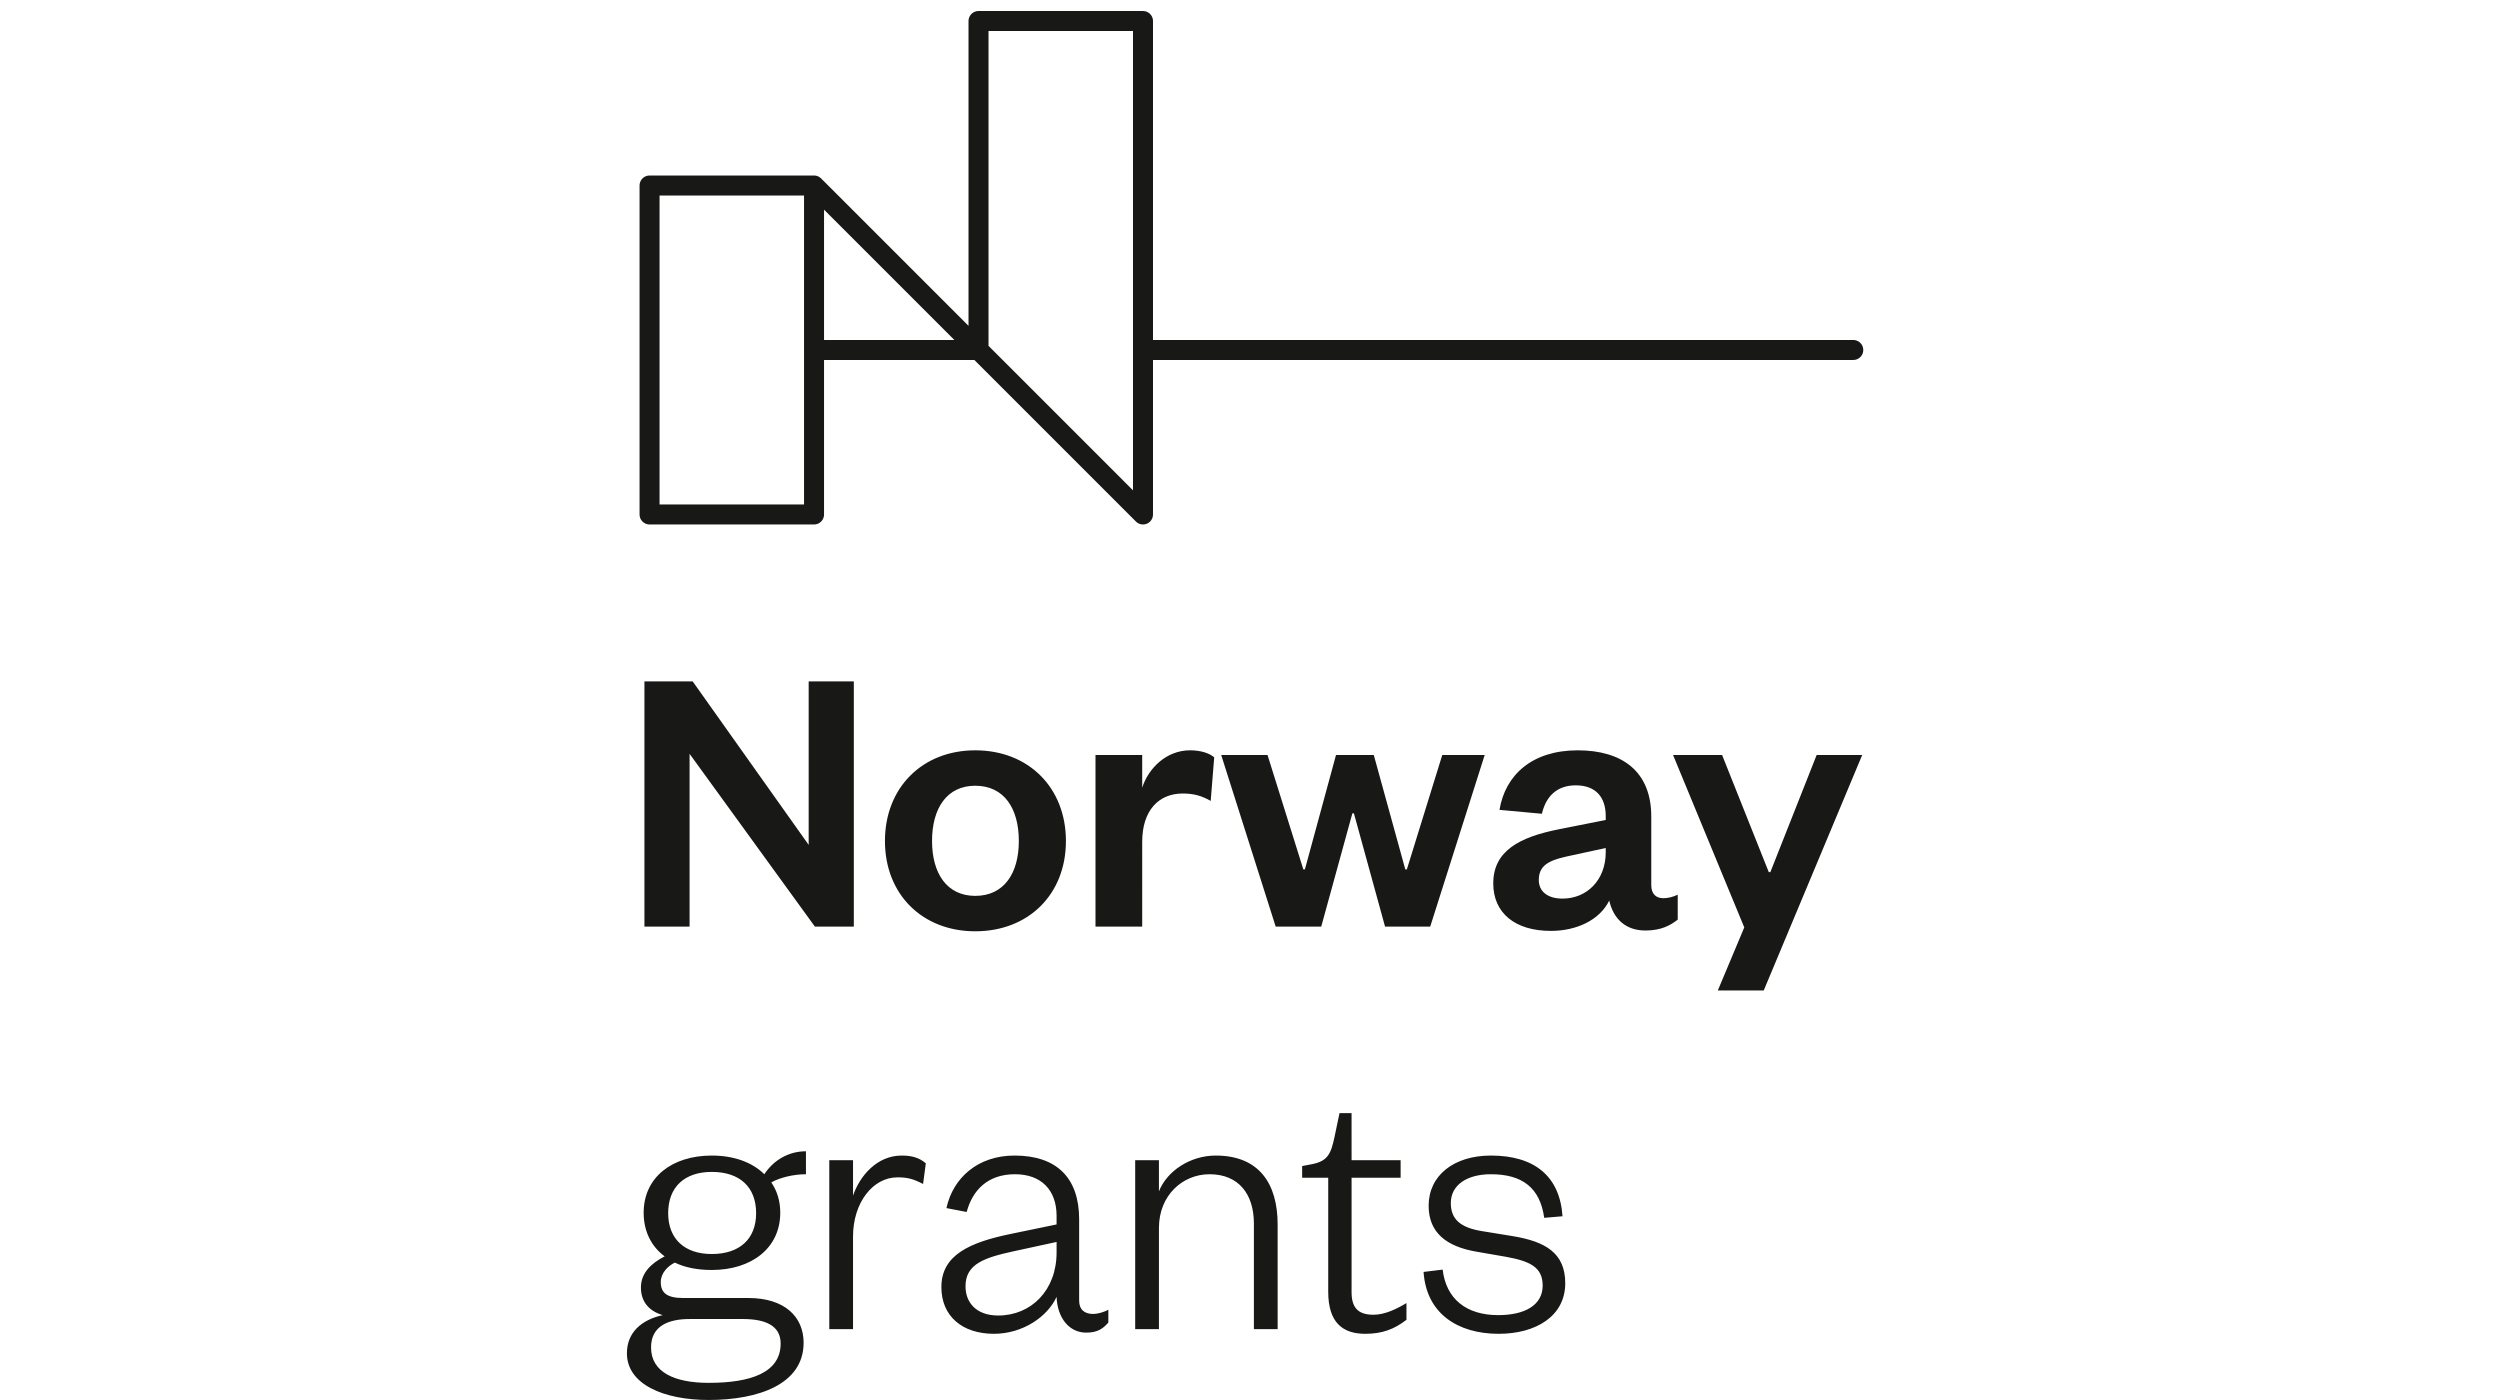
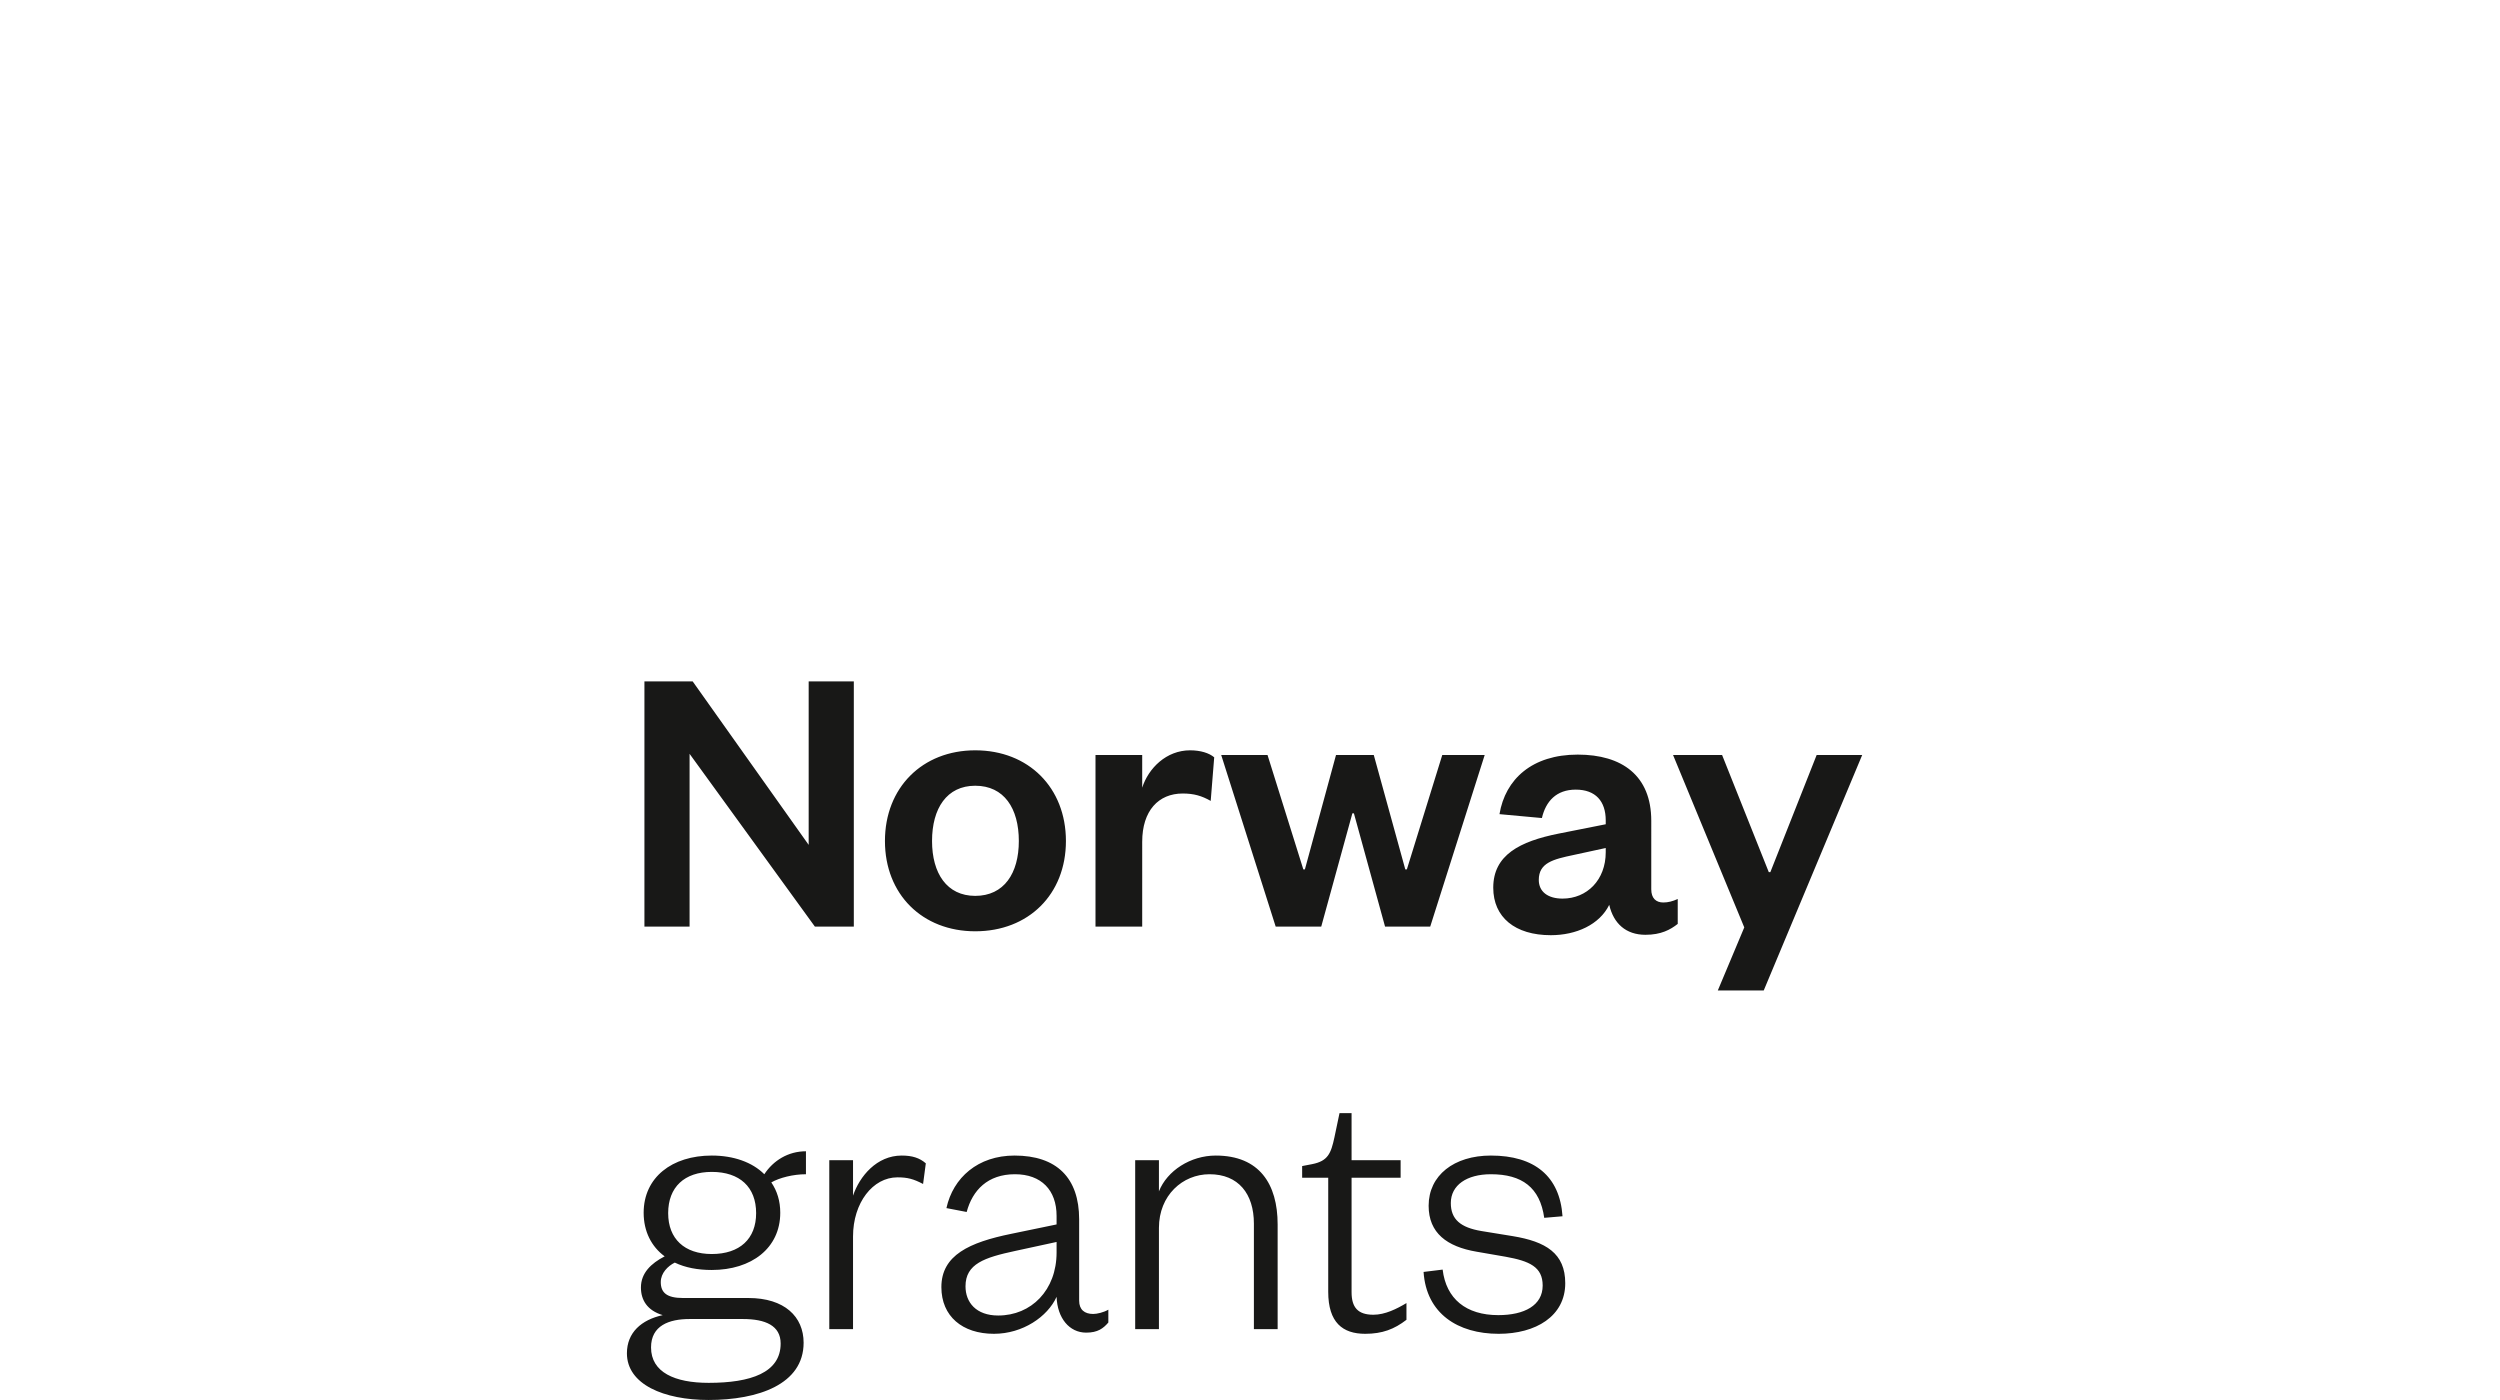
<svg xmlns="http://www.w3.org/2000/svg" width="620" height="347.195" viewBox="0 0 164.042 91.862" xml:space="preserve">
-   <path d="M659.176 1968.49H350.813v308.36zM42.445 2276.85v-616.73h308.368v616.73zM659.176 2585.22v-616.73l308.363-308.37v925.1zM967.535 1968.49H2299.12" style="fill:none;stroke:#181817;stroke-width:37.491;stroke-linecap:round;stroke-linejoin:round;stroke-miterlimit:10;stroke-dasharray:none;stroke-opacity:1" transform="matrix(.035 0 0 -.035 41.136 91.862)" />
-   <path d="M340.758 1040.67v306.46h84.64v-459.7h-72.964L117.48 1211.41V887.43H32.832v459.7h90.484l217.442-306.46M653.035 945.078c53.996 0 81.723 42.32 81.723 102.872 0 61.3-27.727 103.62-81.723 103.62-53.269 0-80.992-42.32-80.992-103.62 0-60.552 27.723-102.872 80.992-102.872zm0-66.398c-99.234 0-169.285 69.308-169.285 169.27 0 99.97 70.051 170.02 169.285 170.02 99.961 0 170.012-70.05 170.012-170.02 0-99.962-70.051-169.27-170.012-169.27M1094.47 1123.11c-16.78 9.49-31.37 13.87-52.54 13.87-45.235 0-75.879-32.11-75.879-90.48V887.43h-87.567v321.79h87.567v-61.3c11.676 36.49 45.239 70.05 89.749 70.05 19.7 0 35.75-5.1 45.24-13.13l-6.57-81.73M1459.29 994.691h2.92l66.4 214.529h79.53l-102.15-321.79h-84.64l-58.38 212.34h-2.92l-58.37-212.34h-85.37l-102.16 321.79h86.84l67.13-214.529h2.92l58.36 214.529h70.79l59.1-214.529M1835.05 1034.83l-60.56-13.15c-37.95-8.01-64.94-14.59-64.94-46.692 0-21.886 16.78-35.019 44.5-35.019 45.97 0 81 35.019 81 86.831zm85.37-69.318c0-16.782 8.76-24.813 22.62-24.813 8.76 0 17.52 2.192 27 6.571v-46.7c-13.86-10.961-31.38-20.429-60.56-20.429-36.49 0-59.84 21.148-67.86 56.168-18.25-37.2-62.03-56.911-109.45-56.911-67.13 0-108 33.571-108 89.024 0 61.288 49.62 86.838 122.59 101.428l88.29 17.52v7.28c0 35.77-18.97 57.66-56.18 57.66-36.49 0-56.19-21.89-63.49-53.27l-79.53 7.29c10.95 65.68 61.29 111.64 146.66 111.64 83.18 0 137.91-39.39 137.91-124.04V965.512M2045.18 767.762l49.61 118.207-133.53 323.251h91.94l87.56-219.642h2.92l86.83 219.642h85.38l-184.61-441.458h-86.1M159.066 427.59c-51.078 0-81.722-28.449-81.722-77.352 0-48.148 30.644-76.609 81.722-76.609 52.539 0 83.184 28.461 83.184 76.609 0 48.903-30.645 77.352-83.184 77.352zM153.23 32.11c78.805 0 134.993 18.972 134.993 73.699 0 33.562-28.457 45.961-70.782 45.961H117.48c-38.675 0-72.242-12.399-72.242-53.27 0-46.7 44.508-66.39 107.992-66.39zm5.836 211.609c-26.261 0-49.613 4.371-69.32 13.863-13.129-6.57-26.265-19.703-26.265-36.48 0-19.711 10.94-29.922 41.593-29.922h122.582c67.864 0 103.614-35.02 103.614-83.91C331.27 29.18 245.898 0 153.23 0 69.316 0 0 29.18 0 87.559c0 38.679 26.996 62.761 67.129 71.511-29.188 8.758-40.86 28.45-40.86 51.809 0 27 18.97 45.242 44.512 58.371C45.97 287.5 31.38 315.949 31.38 350.98c0 66.399 53.262 107.258 127.687 107.258 40.868 0 75.891-12.41 98.512-35.027 16.777 25.539 44.508 43.051 78.07 43.051v-43.051c-24.078 0-49.613-6.563-64.941-15.313 10.949-16.058 16.781-35.027 16.781-56.918 0-66.402-53.992-107.261-128.422-107.261M555.254 404.969c-18.238 9.492-29.184 12.41-48.152 12.41-45.973 0-83.184-47.43-83.184-110.91V132.801h-44.516V449.48h44.516v-66.398c12.398 36.488 44.512 75.156 91.211 75.156 19.695 0 33.562-4.386 45.238-14.597l-5.113-38.672M805.527 296.25l-77.347-16.781c-57.645-12.41-93.399-24.071-93.399-66.399 0-29.922 19.699-54.73 61.293-54.73 62.024 0 109.453 47.43 109.453 118.211zm42.321-110.18c0-16.789 10.215-24.82 26.261-24.82 7.301 0 19.707 2.93 28.457 8.031v-24.082c-9.48-10.937-19.695-18.961-41.586-18.961-31.375 0-54 26.992-55.453 67.121-16.789-37.199-63.484-69.308-117.48-69.308-59.102 0-98.504 32.828-98.504 87.558 0 59.832 52.535 83.911 131.34 99.961l84.644 17.52v16.051c0 48.16-28.457 78.07-78.078 78.07-51.078 0-79.535-29.91-90.476-70.77l-37.95 7.289c12.407 56.918 59.106 98.508 127.696 98.508 78.808 0 121.129-41.59 121.129-119.668v-152.5M997.41 132.801h-44.512V449.48h44.512v-58.371c15.32 38.672 59.1 67.129 106.54 67.129 81.72 0 116.01-53.269 116.01-129.148V132.801h-44.51v197.75c0 56.168-29.19 92.66-83.18 92.66-50.35 0-94.86-39.402-94.86-100.691V132.801M1314.79 416.648h-48.88v21.891l18.97 3.652c29.19 5.829 35.02 19.688 41.59 50.34l9.49 45.25h22.61V449.48h91.95v-32.832h-91.95V202.121c0-28.461 11.68-42.32 40.87-42.32 21.89 0 43.78 10.949 62.02 21.879v-31.36c-22.62-17.519-45.24-26.269-77.34-26.269-42.32 0-69.33 21.148-69.33 78.808v213.789M1529.3 244.441c6.57-54.73 43.78-85.371 104.34-85.371 48.89 0 83.19 18.239 83.19 55.461 0 35.028-24.81 45.957-69.32 53.989l-54.73 9.492c-55.46 9.488-89.75 35.019-89.75 86.097 0 56.911 47.43 94.129 116.75 94.129 81.72 0 129.16-38.668 134.26-113.828l-34.29-2.922c-8.03 56.91-41.6 81.723-99.97 81.723-45.24 0-75.16-20.43-75.16-53.992 0-30.649 18.25-45.969 57.65-52.539l58.37-9.489c62.03-10.211 98.51-32.109 98.51-88.281 0-62.031-55.46-94.859-124.77-94.859-76.63 0-135.73 37.949-140.84 116.008l35.76 4.382" style="fill:#181817;fill-opacity:1;fill-rule:nonzero;stroke:none" transform="matrix(.035 0 0 -.035 41.136 91.862)" />
+   <path d="M340.758 1040.67v306.46h84.64v-459.7h-72.964L117.48 1211.41V887.43H32.832v459.7h90.484l217.442-306.46M653.035 945.078c53.996 0 81.723 42.32 81.723 102.872 0 61.3-27.727 103.62-81.723 103.62-53.269 0-80.992-42.32-80.992-103.62 0-60.552 27.723-102.872 80.992-102.872zm0-66.398c-99.234 0-169.285 69.308-169.285 169.27 0 99.97 70.051 170.02 169.285 170.02 99.961 0 170.012-70.05 170.012-170.02 0-99.962-70.051-169.27-170.012-169.27M1094.47 1123.11c-16.78 9.49-31.37 13.87-52.54 13.87-45.235 0-75.879-32.11-75.879-90.48V887.43h-87.567v321.79h87.567v-61.3c11.676 36.49 45.239 70.05 89.749 70.05 19.7 0 35.75-5.1 45.24-13.13l-6.57-81.73M1459.29 994.691h2.92l66.4 214.529h79.53l-102.15-321.79h-84.64l-58.38 212.34h-2.92l-58.37-212.34h-85.37l-102.16 321.79h86.84l67.13-214.529h2.92l58.36 214.529h70.79l59.1-214.529M1835.05 1034.83l-60.56-13.15c-37.95-8.01-64.94-14.59-64.94-46.692 0-21.886 16.78-35.019 44.5-35.019 45.97 0 81 35.019 81 86.831m85.37-69.318c0-16.782 8.76-24.813 22.62-24.813 8.76 0 17.52 2.192 27 6.571v-46.7c-13.86-10.961-31.38-20.429-60.56-20.429-36.49 0-59.84 21.148-67.86 56.168-18.25-37.2-62.03-56.911-109.45-56.911-67.13 0-108 33.571-108 89.024 0 61.288 49.62 86.838 122.59 101.428l88.29 17.52v7.28c0 35.77-18.97 57.66-56.18 57.66-36.49 0-56.19-21.89-63.49-53.27l-79.53 7.29c10.95 65.68 61.29 111.64 146.66 111.64 83.18 0 137.91-39.39 137.91-124.04V965.512M2045.18 767.762l49.61 118.207-133.53 323.251h91.94l87.56-219.642h2.92l86.83 219.642h85.38l-184.61-441.458h-86.1M159.066 427.59c-51.078 0-81.722-28.449-81.722-77.352 0-48.148 30.644-76.609 81.722-76.609 52.539 0 83.184 28.461 83.184 76.609 0 48.903-30.645 77.352-83.184 77.352zM153.23 32.11c78.805 0 134.993 18.972 134.993 73.699 0 33.562-28.457 45.961-70.782 45.961H117.48c-38.675 0-72.242-12.399-72.242-53.27 0-46.7 44.508-66.39 107.992-66.39zm5.836 211.609c-26.261 0-49.613 4.371-69.32 13.863-13.129-6.57-26.265-19.703-26.265-36.48 0-19.711 10.94-29.922 41.593-29.922h122.582c67.864 0 103.614-35.02 103.614-83.91C331.27 29.18 245.898 0 153.23 0 69.316 0 0 29.18 0 87.559c0 38.679 26.996 62.761 67.129 71.511-29.188 8.758-40.86 28.45-40.86 51.809 0 27 18.97 45.242 44.512 58.371C45.97 287.5 31.38 315.949 31.38 350.98c0 66.399 53.262 107.258 127.687 107.258 40.868 0 75.891-12.41 98.512-35.027 16.777 25.539 44.508 43.051 78.07 43.051v-43.051c-24.078 0-49.613-6.563-64.941-15.313 10.949-16.058 16.781-35.027 16.781-56.918 0-66.402-53.992-107.261-128.422-107.261M555.254 404.969c-18.238 9.492-29.184 12.41-48.152 12.41-45.973 0-83.184-47.43-83.184-110.91V132.801h-44.516V449.48h44.516v-66.398c12.398 36.488 44.512 75.156 91.211 75.156 19.695 0 33.562-4.386 45.238-14.597l-5.113-38.672M805.527 296.25l-77.347-16.781c-57.645-12.41-93.399-24.071-93.399-66.399 0-29.922 19.699-54.73 61.293-54.73 62.024 0 109.453 47.43 109.453 118.211zm42.321-110.18c0-16.789 10.215-24.82 26.261-24.82 7.301 0 19.707 2.93 28.457 8.031v-24.082c-9.48-10.937-19.695-18.961-41.586-18.961-31.375 0-54 26.992-55.453 67.121-16.789-37.199-63.484-69.308-117.48-69.308-59.102 0-98.504 32.828-98.504 87.558 0 59.832 52.535 83.911 131.34 99.961l84.644 17.52v16.051c0 48.16-28.457 78.07-78.078 78.07-51.078 0-79.535-29.91-90.476-70.77l-37.95 7.289c12.407 56.918 59.106 98.508 127.696 98.508 78.808 0 121.129-41.59 121.129-119.668v-152.5M997.41 132.801h-44.512V449.48h44.512v-58.371c15.32 38.672 59.1 67.129 106.54 67.129 81.72 0 116.01-53.269 116.01-129.148V132.801h-44.51v197.75c0 56.168-29.19 92.66-83.18 92.66-50.35 0-94.86-39.402-94.86-100.691V132.801M1314.79 416.648h-48.88v21.891l18.97 3.652c29.19 5.829 35.02 19.688 41.59 50.34l9.49 45.25h22.61V449.48h91.95v-32.832h-91.95V202.121c0-28.461 11.68-42.32 40.87-42.32 21.89 0 43.78 10.949 62.02 21.879v-31.36c-22.62-17.519-45.24-26.269-77.34-26.269-42.32 0-69.33 21.148-69.33 78.808v213.789M1529.3 244.441c6.57-54.73 43.78-85.371 104.34-85.371 48.89 0 83.19 18.239 83.19 55.461 0 35.028-24.81 45.957-69.32 53.989l-54.73 9.492c-55.46 9.488-89.75 35.019-89.75 86.097 0 56.911 47.43 94.129 116.75 94.129 81.72 0 129.16-38.668 134.26-113.828l-34.29-2.922c-8.03 56.91-41.6 81.723-99.97 81.723-45.24 0-75.16-20.43-75.16-53.992 0-30.649 18.25-45.969 57.65-52.539l58.37-9.489c62.03-10.211 98.51-32.109 98.51-88.281 0-62.031-55.46-94.859-124.77-94.859-76.63 0-135.73 37.949-140.84 116.008l35.76 4.382" style="fill:#181817;fill-opacity:1;fill-rule:nonzero;stroke:none" transform="matrix(.035 0 0 -.035 41.136 91.862)" />
</svg>